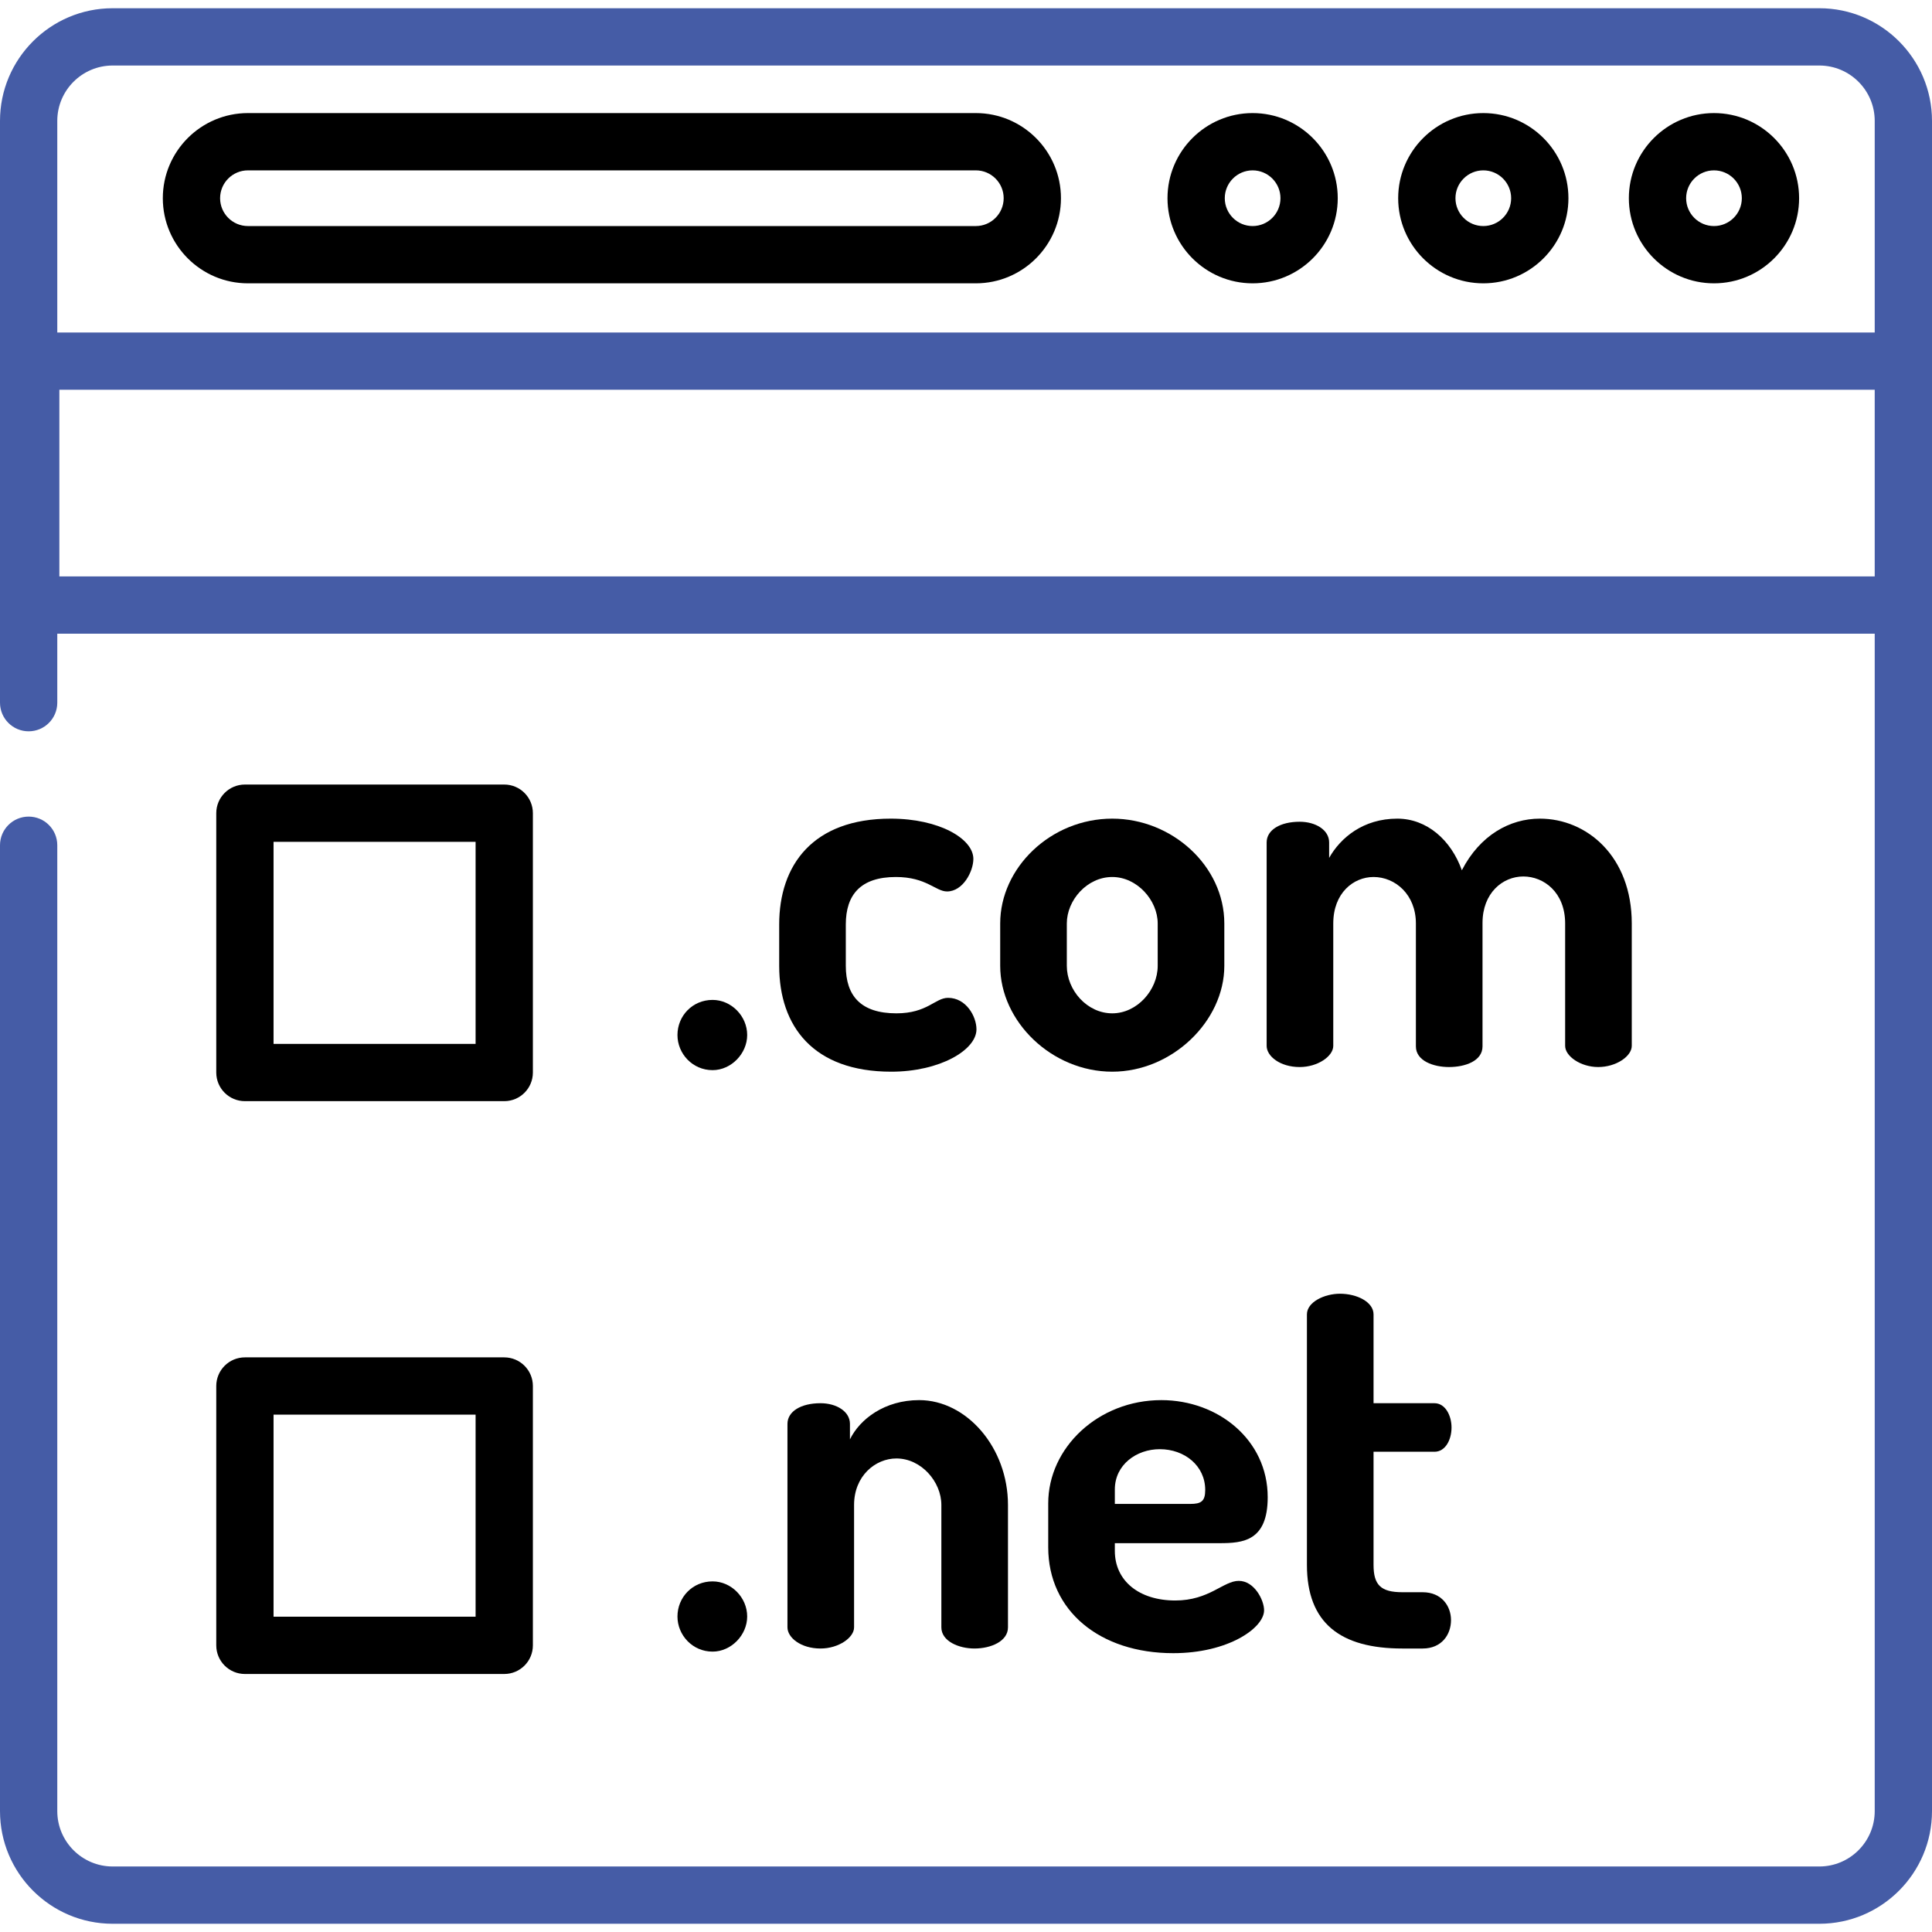
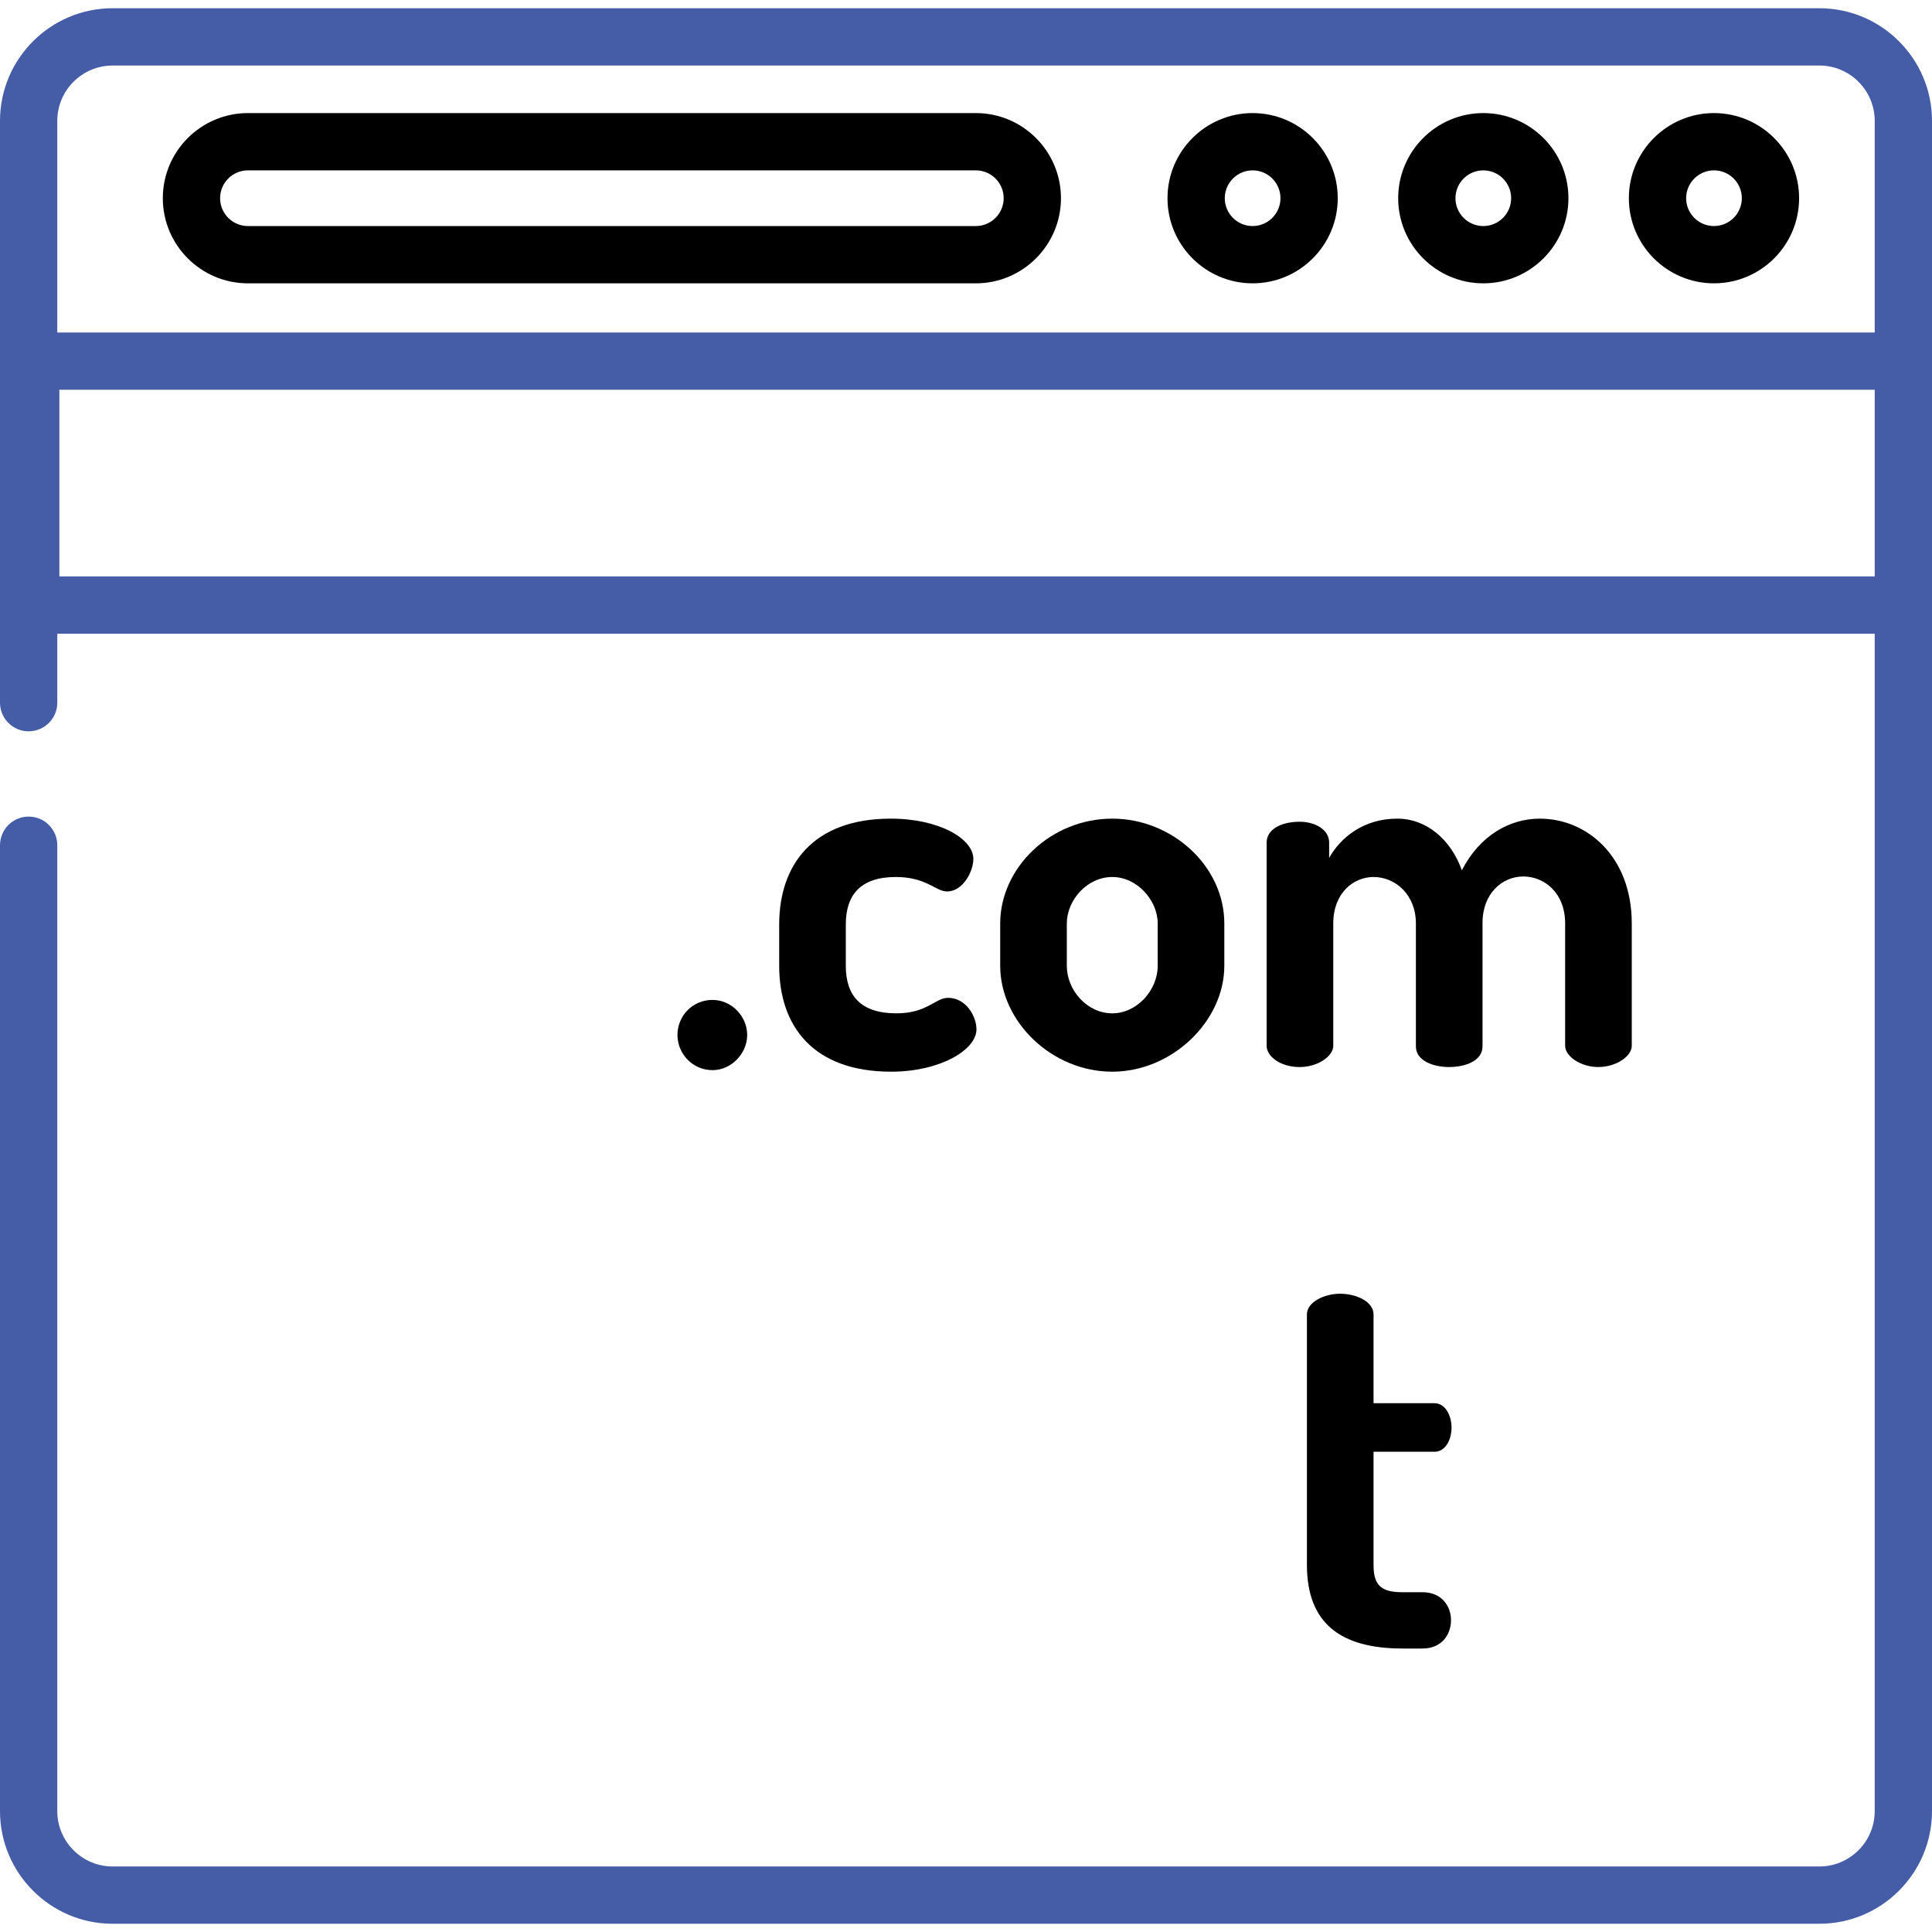
<svg xmlns="http://www.w3.org/2000/svg" enable-background="new 0 0 512 512" viewBox="0 0 512 512">
  <path d="m482.145 2.182h-452.29c-16.463 0-29.855 13.393-29.855 29.855v154.178c0 4.193 3.397 7.59 7.59 7.59s7.59-3.397 7.59-7.59v-18.278h481.639v312.025c0 8.091-6.583 14.675-14.675 14.675h-452.289c-8.091 0-14.675-6.583-14.675-14.675v-255.963c0-4.193-3.397-7.59-7.59-7.59s-7.59 3.397-7.59 7.59v255.964c0 16.463 13.392 29.855 29.855 29.855h452.29c16.463 0 29.855-13.392 29.855-29.855v-319.617-64.645-63.664c0-16.462-13.392-29.855-29.855-29.855zm14.674 150.574h-481.088v-49.464h481.088zm0-64.645h-481.638v-56.074c0-8.091 6.583-14.674 14.675-14.674h452.29c8.091 0 14.675 6.583 14.675 14.674v56.074z" fill="#455ca6" />
  <path d="m454.223 29.967c-12.439 0-22.559 10.12-22.559 22.559s10.12 22.559 22.559 22.559 22.559-10.12 22.559-22.559-10.12-22.559-22.559-22.559zm0 29.939c-4.068 0-7.379-3.31-7.379-7.379 0-4.068 3.31-7.379 7.379-7.379s7.379 3.31 7.379 7.379c0 4.068-3.311 7.379-7.379 7.379z" />
  <path d="m393.091 29.967c-12.439 0-22.559 10.12-22.559 22.559s10.12 22.559 22.559 22.559 22.559-10.12 22.559-22.559-10.12-22.559-22.559-22.559zm0 29.939c-4.068 0-7.379-3.31-7.379-7.379 0-4.068 3.31-7.379 7.379-7.379s7.379 3.31 7.379 7.379c-.001 4.068-3.311 7.379-7.379 7.379z" />
  <path d="m331.957 29.967c-12.439 0-22.559 10.12-22.559 22.559s10.12 22.559 22.559 22.559 22.559-10.12 22.559-22.559-10.12-22.559-22.559-22.559zm.001 29.939c-4.068 0-7.379-3.31-7.379-7.379 0-4.068 3.309-7.379 7.379-7.379s7.379 3.31 7.379 7.379c-.001 4.068-3.311 7.379-7.379 7.379z" />
  <path d="m258.605 29.967h-192.897c-12.439 0-22.559 10.12-22.559 22.559s10.12 22.559 22.559 22.559h192.897c12.439 0 22.559-10.12 22.559-22.559s-10.12-22.559-22.559-22.559zm0 29.939h-192.897c-4.069 0-7.379-3.31-7.379-7.379 0-4.068 3.309-7.379 7.379-7.379h192.897c4.069 0 7.379 3.31 7.379 7.379 0 4.068-3.311 7.379-7.379 7.379z" />
  <path d="m188.84 264.987c-5.336 0-9.305 4.241-9.305 9.305 0 4.929 3.968 9.307 9.305 9.307 4.928 0 9.171-4.378 9.171-9.307 0-5.064-4.243-9.305-9.171-9.305z" />
  <path d="m251.245 264.439c-3.421 0-5.473 4.106-13.685 4.106-9.444 0-13.413-4.653-13.413-12.592v-10.949c.001-7.936 3.969-12.59 13.276-12.59 8.074 0 10.537 3.831 13.549 3.831 4.241 0 6.979-5.336 6.979-8.622 0-5.337-9.031-10.674-21.896-10.674-20.666 0-29.562 12.317-29.562 28.055v10.949c0 16.012 9.031 28.057 29.697 28.057 12.865 0 22.583-5.748 22.583-11.224.001-3.42-2.737-8.347-7.528-8.347z" />
  <path d="m294.76 216.949c-16.288 0-29.697 13.002-29.697 27.782v11.221c0 14.78 13.685 28.057 29.697 28.057 15.875 0 29.697-13.413 29.697-28.057v-11.221c.001-15.192-13.821-27.782-29.697-27.782zm12.043 39.004c0 6.434-5.474 12.592-12.042 12.592-6.706 0-12.044-6.158-12.044-12.592v-11.221c0-6.158 5.339-12.318 12.044-12.318 6.568 0 12.042 6.158 12.042 12.318z" />
  <path d="m408.071 216.949c-7.936 0-15.875 4.378-20.666 13.685-2.873-8.074-9.307-13.685-17.105-13.685-9.033 0-15.055 5.063-18.066 10.402v-4.106c-.001-3.284-3.561-5.474-7.802-5.474-5.201 0-8.759 2.19-8.759 5.475v53.921c0 2.738 3.558 5.611 8.759 5.611 4.789 0 8.895-2.873 8.895-5.611v-32.435c0-8.074 5.339-12.318 10.676-12.318 5.748 0 11.222 4.653 11.222 12.318v32.572c0 3.832 4.653 5.474 8.759 5.474 4.378 0 8.896-1.643 8.896-5.474v-32.71c0-7.936 5.336-12.318 10.812-12.318 5.473 0 11.085 4.243 11.085 12.454v32.435c0 2.738 4.106 5.611 8.759 5.611 4.791 0 8.897-2.873 8.897-5.611v-32.435c0-17.792-11.907-27.781-24.362-27.781z" />
-   <path d="m188.84 419.083c-5.336 0-9.305 4.241-9.305 9.305 0 4.929 3.968 9.307 9.305 9.307 4.928 0 9.171-4.378 9.171-9.307 0-5.064-4.243-9.305-9.171-9.305z" />
-   <path d="m243.582 371.045c-9.169 0-15.738 5.063-18.338 10.402v-4.106c0-3.285-3.56-5.475-7.801-5.475-5.201 0-8.759 2.19-8.759 5.475v53.921c0 2.738 3.558 5.611 8.759 5.611 4.789 0 8.895-2.873 8.895-5.611v-32.435c0-7.664 5.613-12.318 11.224-12.318 6.569 0 11.907 6.158 11.907 12.318v32.435c0 3.696 4.653 5.611 8.759 5.611 4.378 0 8.895-1.916 8.895-5.611v-32.435c-.002-15.191-10.949-27.782-23.541-27.782z" />
-   <path d="m328.289 418.946c-4.106 0-7.8 5.201-16.833 5.201-9.579 0-16.012-5.201-16.012-13.139v-2.052h27.782c6.158 0 12.729-.547 12.729-12.18 0-15.193-13.139-25.73-28.194-25.73-16.696 0-29.972 12.59-29.972 27.372v11.632c0 16.833 13.687 28.057 33.12 28.057 14.644 0 24.086-6.706 24.086-11.359 0-2.739-2.599-7.802-6.706-7.802zm-32.846-24.223c0-6.569 5.748-10.675 11.907-10.675 6.568 0 12.044 4.379 12.044 10.812 0 3.011-1.095 3.694-3.97 3.694h-19.981z" />
  <path d="m377.003 421.956h-5.336c-5.748 0-7.664-1.916-7.664-7.253v-29.973h16.149v.001c2.875 0 4.518-3.148 4.518-6.432 0-3.147-1.643-6.433-4.518-6.433h-16.148v-23.539c0-3.285-4.38-5.475-8.897-5.475-4.106 0-8.759 2.19-8.759 5.475v66.375c0 15.465 8.896 22.171 25.319 22.171h5.336c5.065 0 7.529-3.696 7.529-7.527 0-3.695-2.463-7.39-7.529-7.39z" />
-   <path d="m133.629 207.911h-68.726c-4.193 0-7.59 3.397-7.59 7.59v68.726c0 4.192 3.397 7.59 7.59 7.59h68.726c4.193 0 7.59-3.397 7.59-7.59v-68.726c.001-4.193-3.397-7.59-7.59-7.59zm-7.59 68.726h-53.546v-53.546h53.546z" />
-   <path d="m133.629 359.717h-68.726c-4.193 0-7.59 3.397-7.59 7.59v68.726c0 4.193 3.397 7.59 7.59 7.59h68.726c4.193 0 7.59-3.397 7.59-7.59v-68.726c.001-4.193-3.397-7.59-7.59-7.59zm-7.59 68.726h-53.546v-53.546h53.546z" />
</svg>